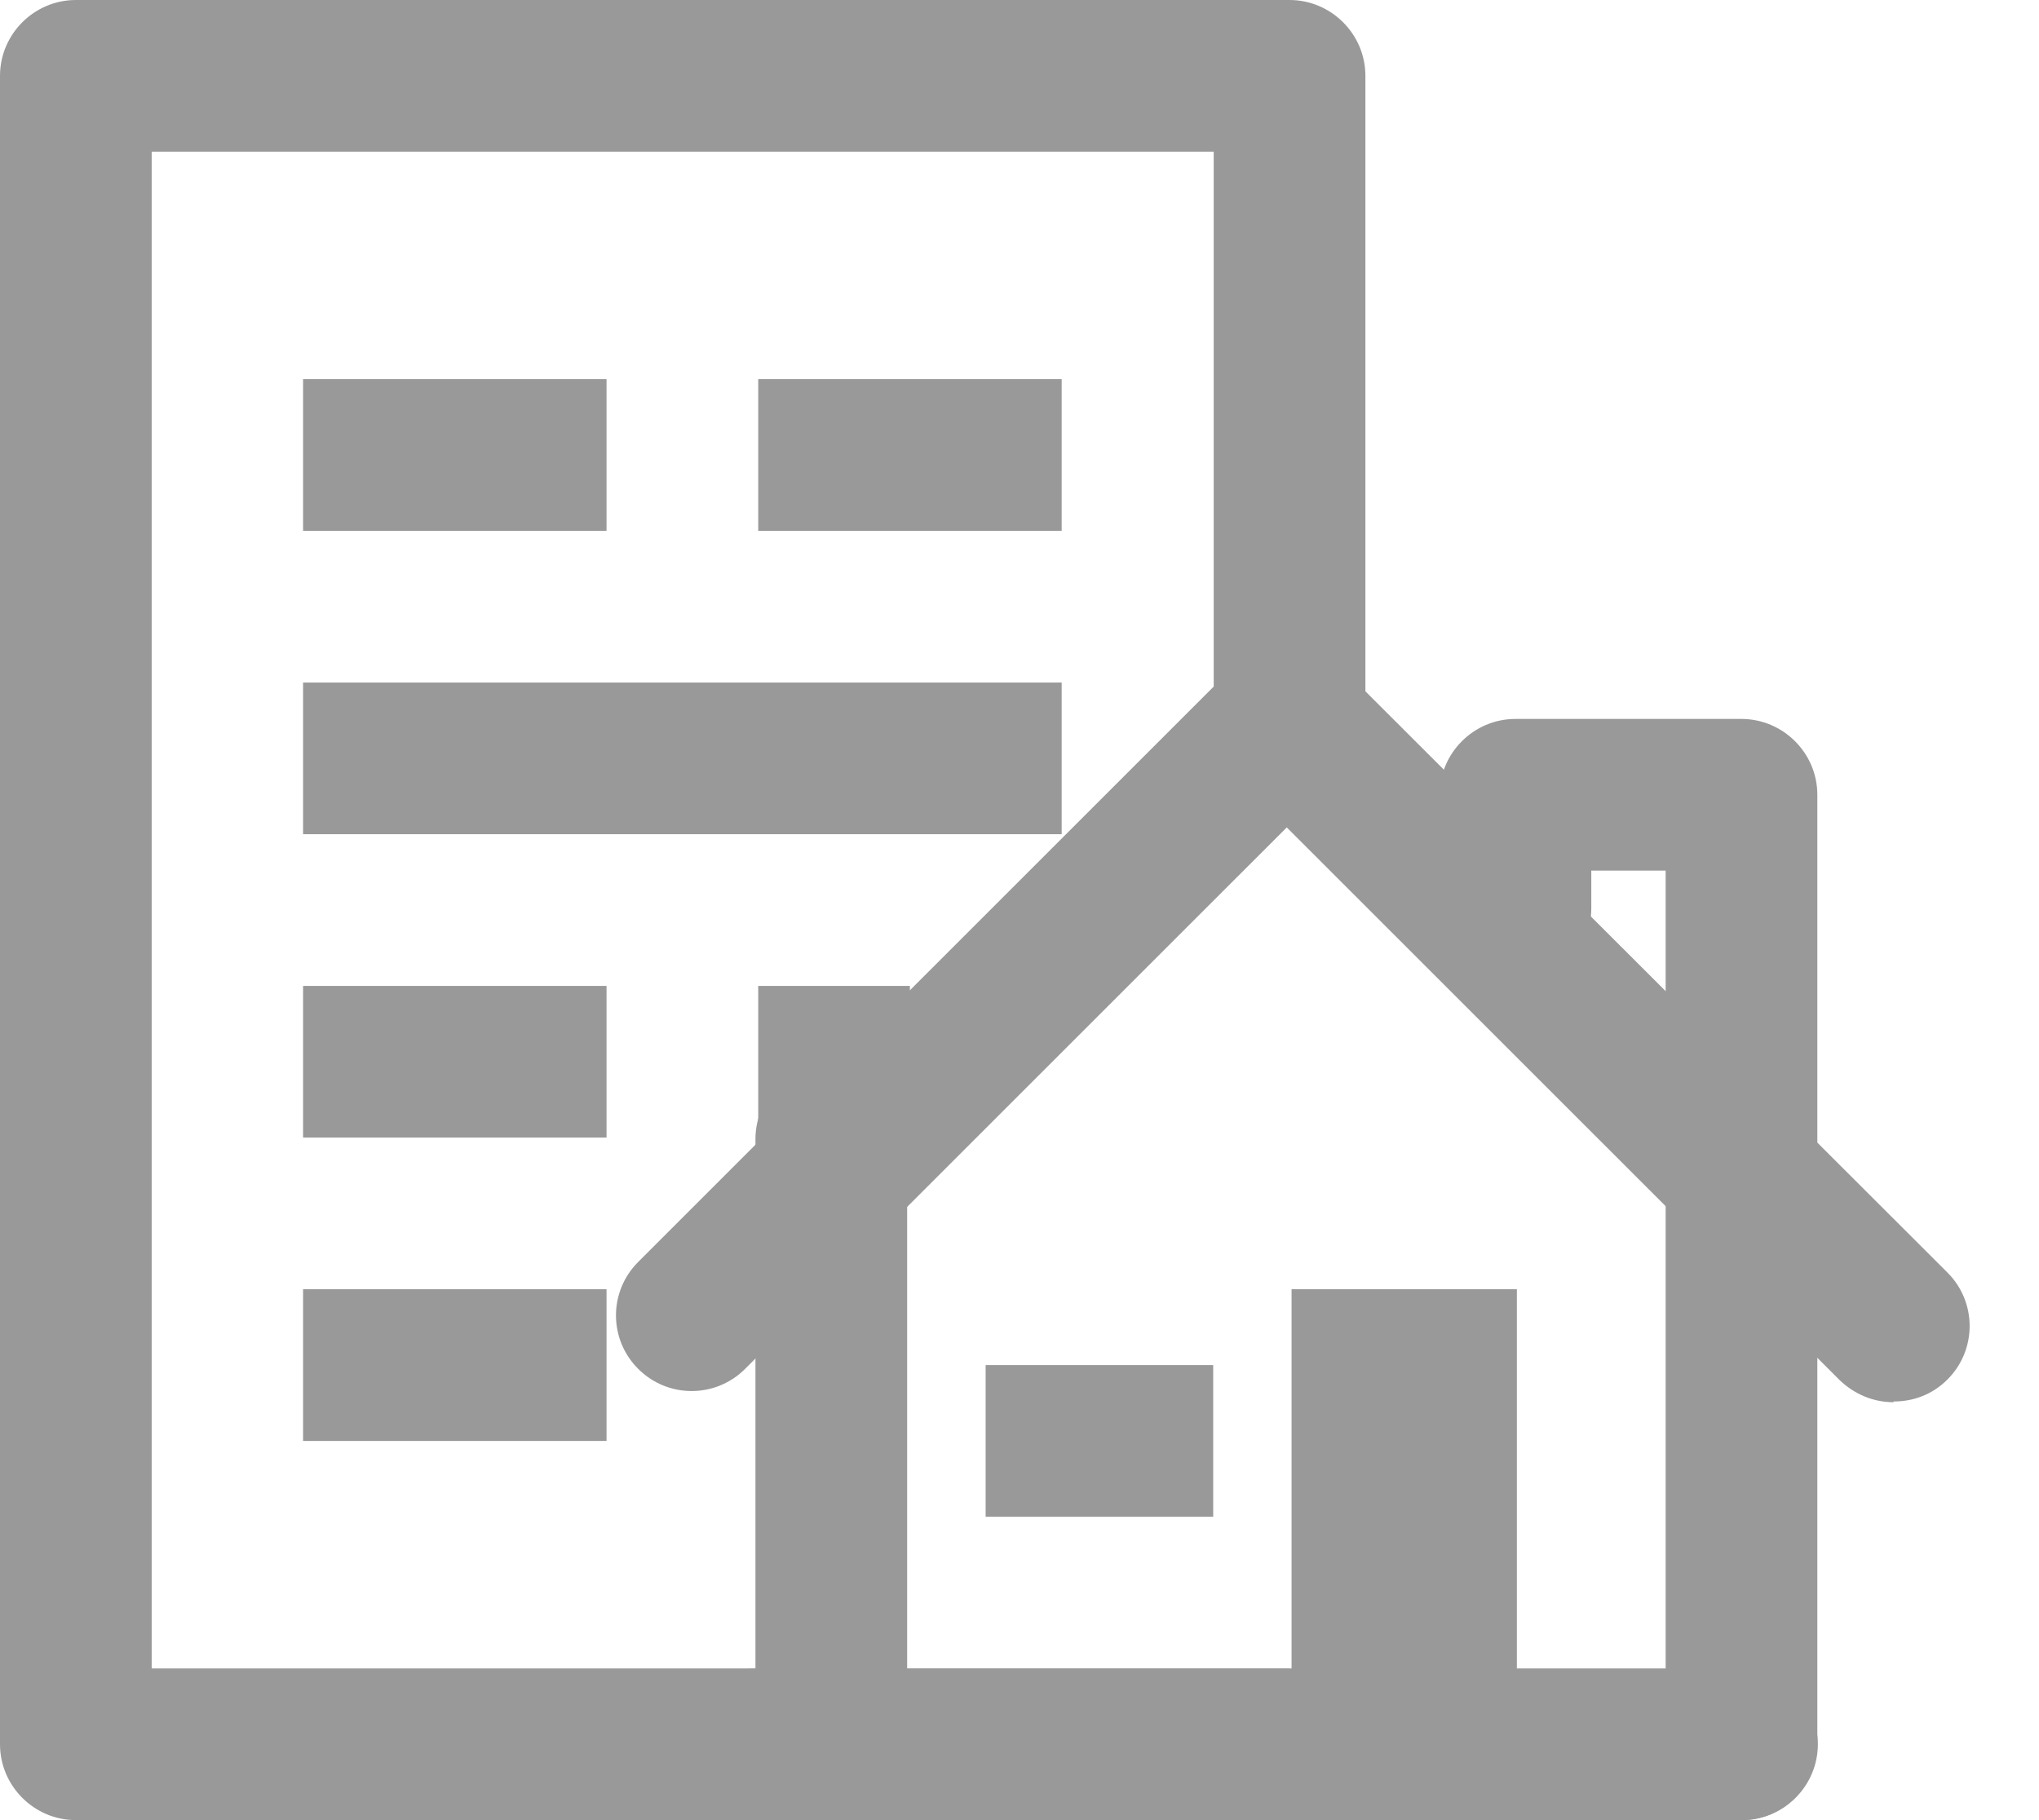
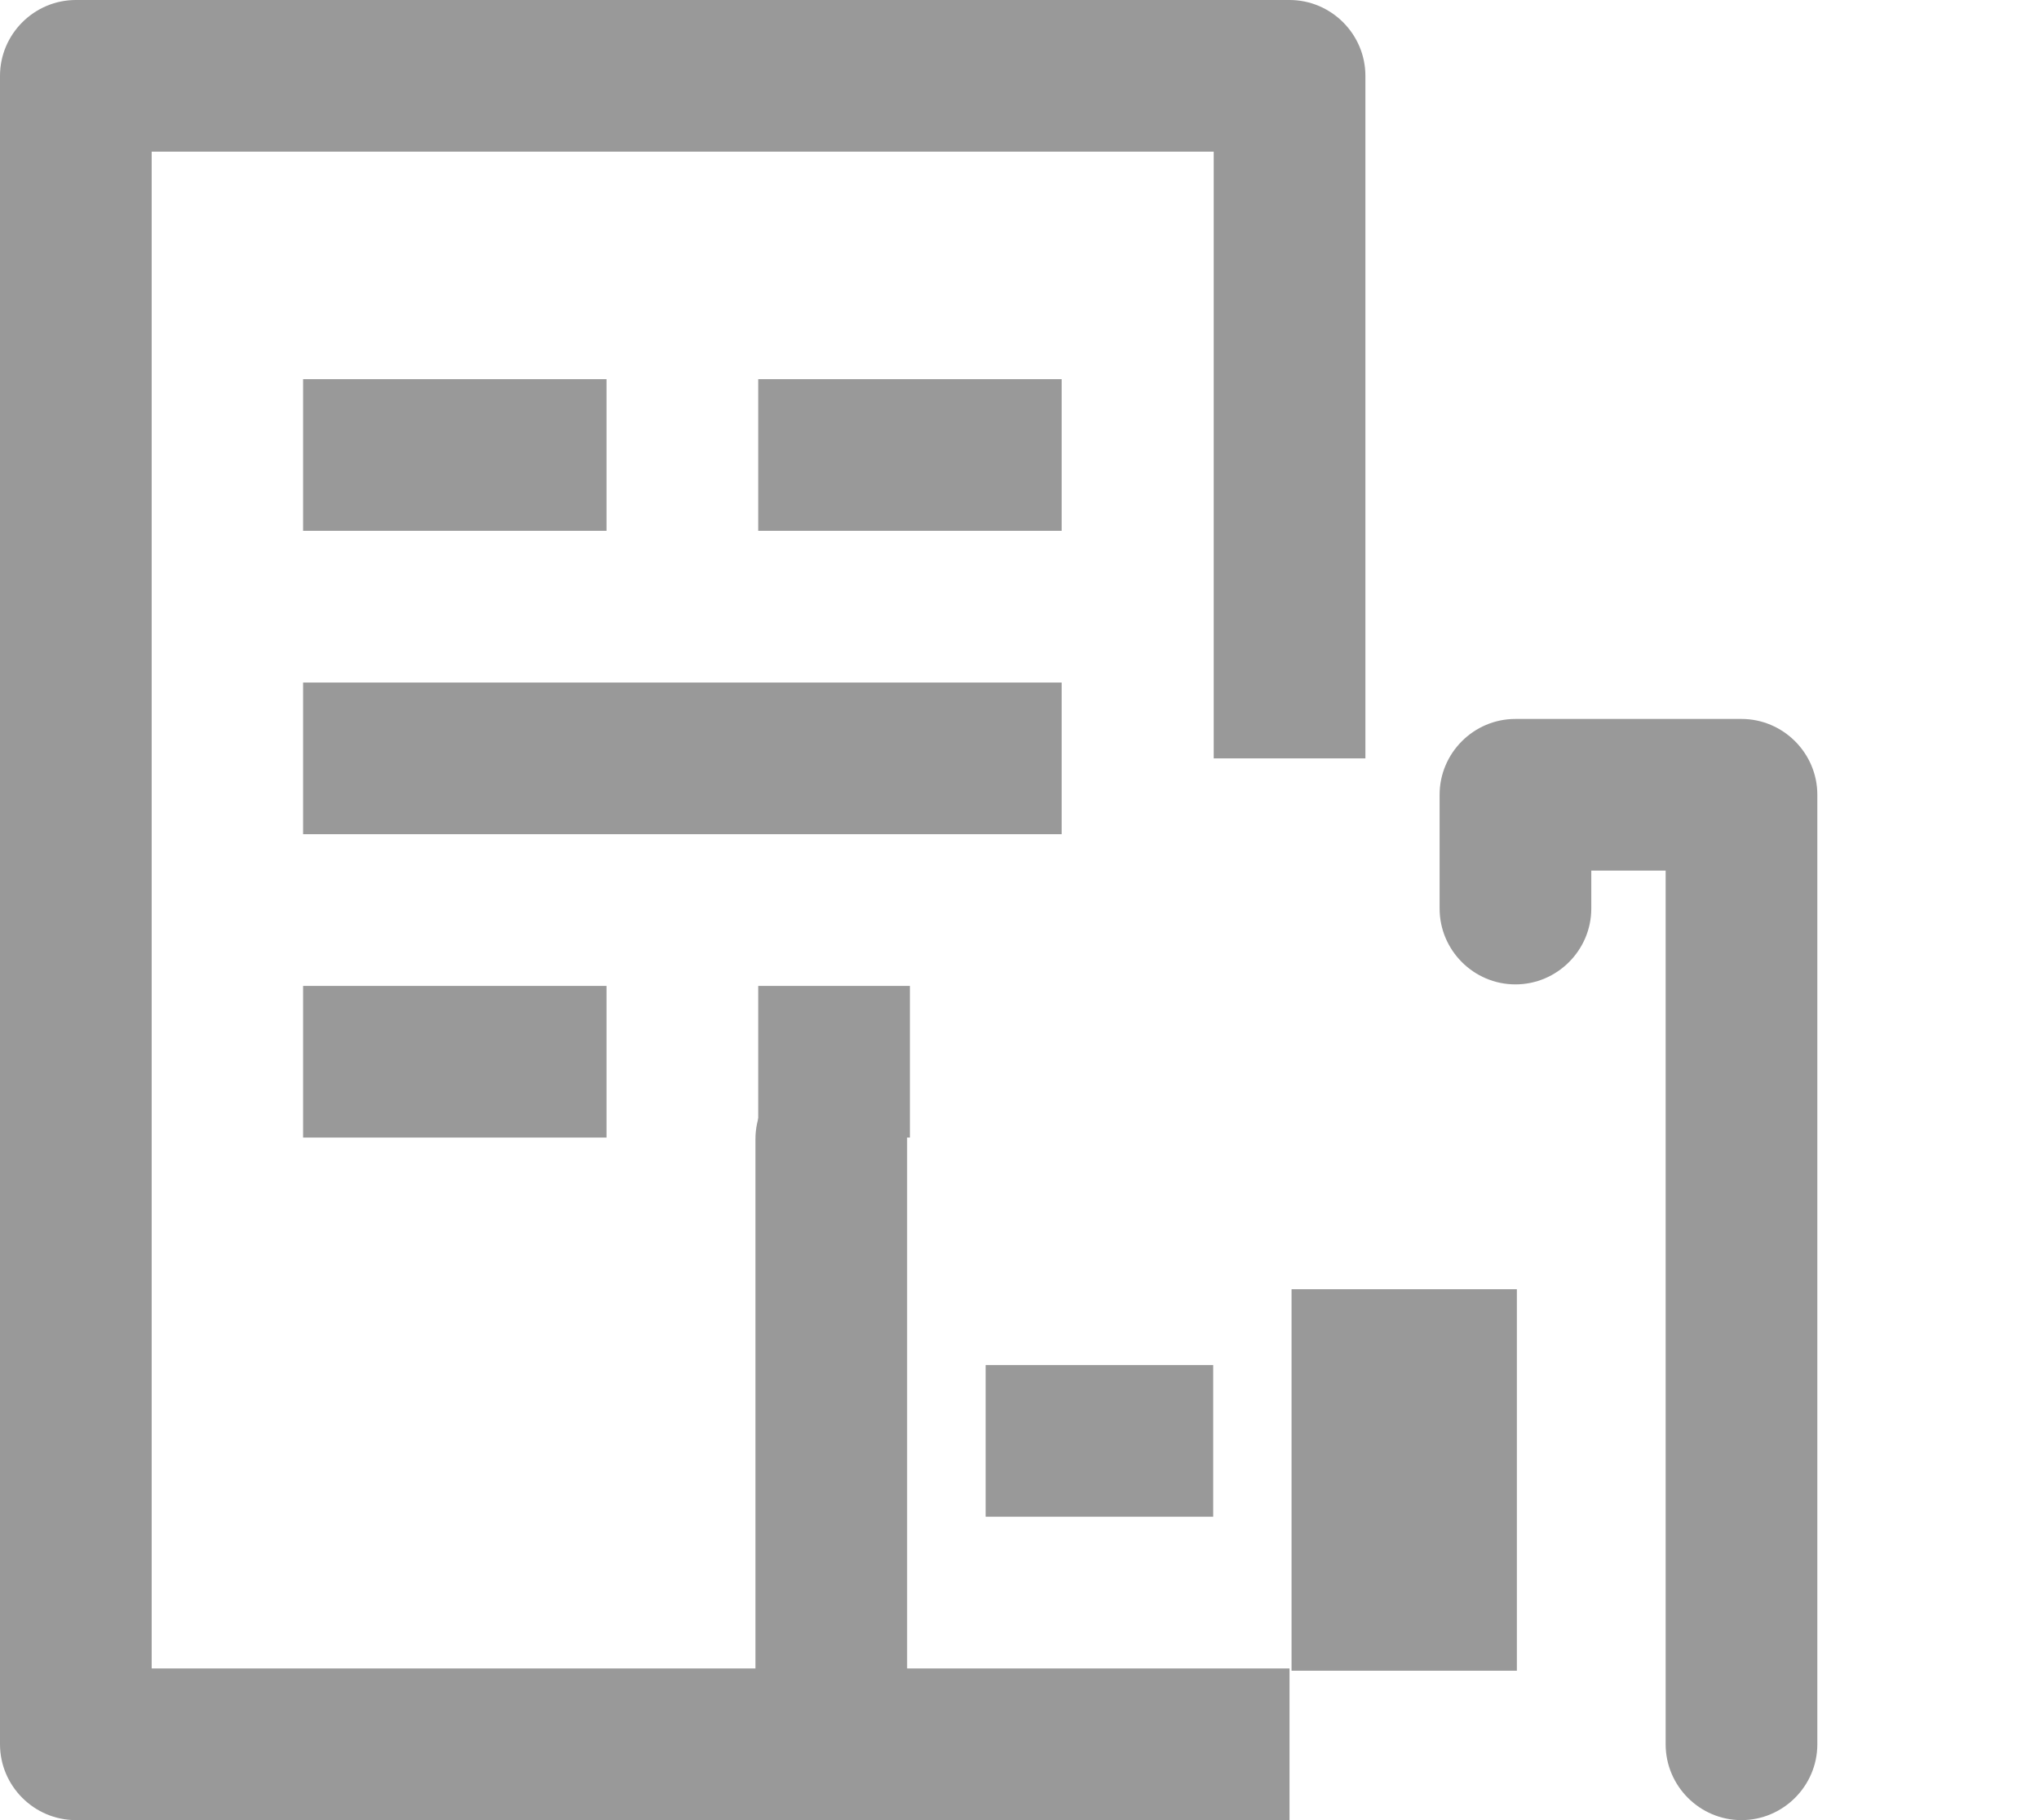
<svg xmlns="http://www.w3.org/2000/svg" width="28" height="25" viewBox="0 0 28 25" fill="none">
  <path d="M17.708 25H1.042C0.469 25 0 24.531 0 23.958V1.042C0 0.469 0.469 0 1.042 0H17.708C18.281 0 18.75 0.469 18.75 1.042V10.417H16.667V2.083H2.083V22.917H17.708V25Z" fill="#999999" />
  <path d="M8.329 5.208H4.162V7.291H8.329V5.208Z" fill="#999999" />
-   <path d="M8.329 17.708H4.162V19.792H8.329V17.708Z" fill="#999999" />
  <path d="M14.579 5.208H10.412V7.291H14.579V5.208Z" fill="#999999" />
  <path d="M8.329 13.542H4.162V15.625H8.329V13.542Z" fill="#999999" />
  <path d="M12.495 13.542H10.412V15.625H12.495V13.542Z" fill="#999999" />
  <path d="M14.579 9.375H4.162V11.458H14.579V9.375Z" fill="#999999" />
-   <path d="M23.921 25H10.38C9.807 25 9.338 24.531 9.338 23.958C9.338 23.386 9.807 22.917 10.38 22.917H23.921C24.494 22.917 24.963 23.386 24.963 23.958C24.963 24.531 24.494 25 23.921 25Z" fill="#999999" />
-   <path d="M26.003 19.26C25.732 19.26 25.472 19.156 25.264 18.958L17.67 11.365L10.232 18.802C9.826 19.208 9.17 19.208 8.764 18.802C8.357 18.396 8.357 17.74 8.764 17.333L16.941 9.156C17.347 8.75 18.003 8.75 18.41 9.156L26.743 17.479C27.149 17.885 27.149 18.542 26.743 18.948C26.535 19.156 26.274 19.25 26.003 19.25V19.26Z" fill="#999999" />
  <path d="M11.416 24.479C10.843 24.479 10.374 24.011 10.374 23.438V15.646C10.374 15.073 10.843 14.604 11.416 14.604C11.989 14.604 12.457 15.073 12.457 15.646V23.438C12.457 24.011 11.989 24.479 11.416 24.479Z" fill="#999999" />
  <path d="M23.914 25C23.341 25 22.873 24.531 22.873 23.958V11.958H21.852V12.479C21.852 13.052 21.383 13.521 20.81 13.521C20.237 13.521 19.769 13.052 19.769 12.479V10.916C19.769 10.344 20.237 9.875 20.81 9.875H23.914C24.487 9.875 24.956 10.344 24.956 10.916V23.958C24.956 24.531 24.487 25 23.914 25Z" fill="#999999" />
  <path d="M16.66 18.75H13.535V20.833H16.66V18.75Z" fill="#999999" />
  <path d="M20.83 17.708H17.736V22.948H20.83V17.708Z" fill="#999999" />
</svg>